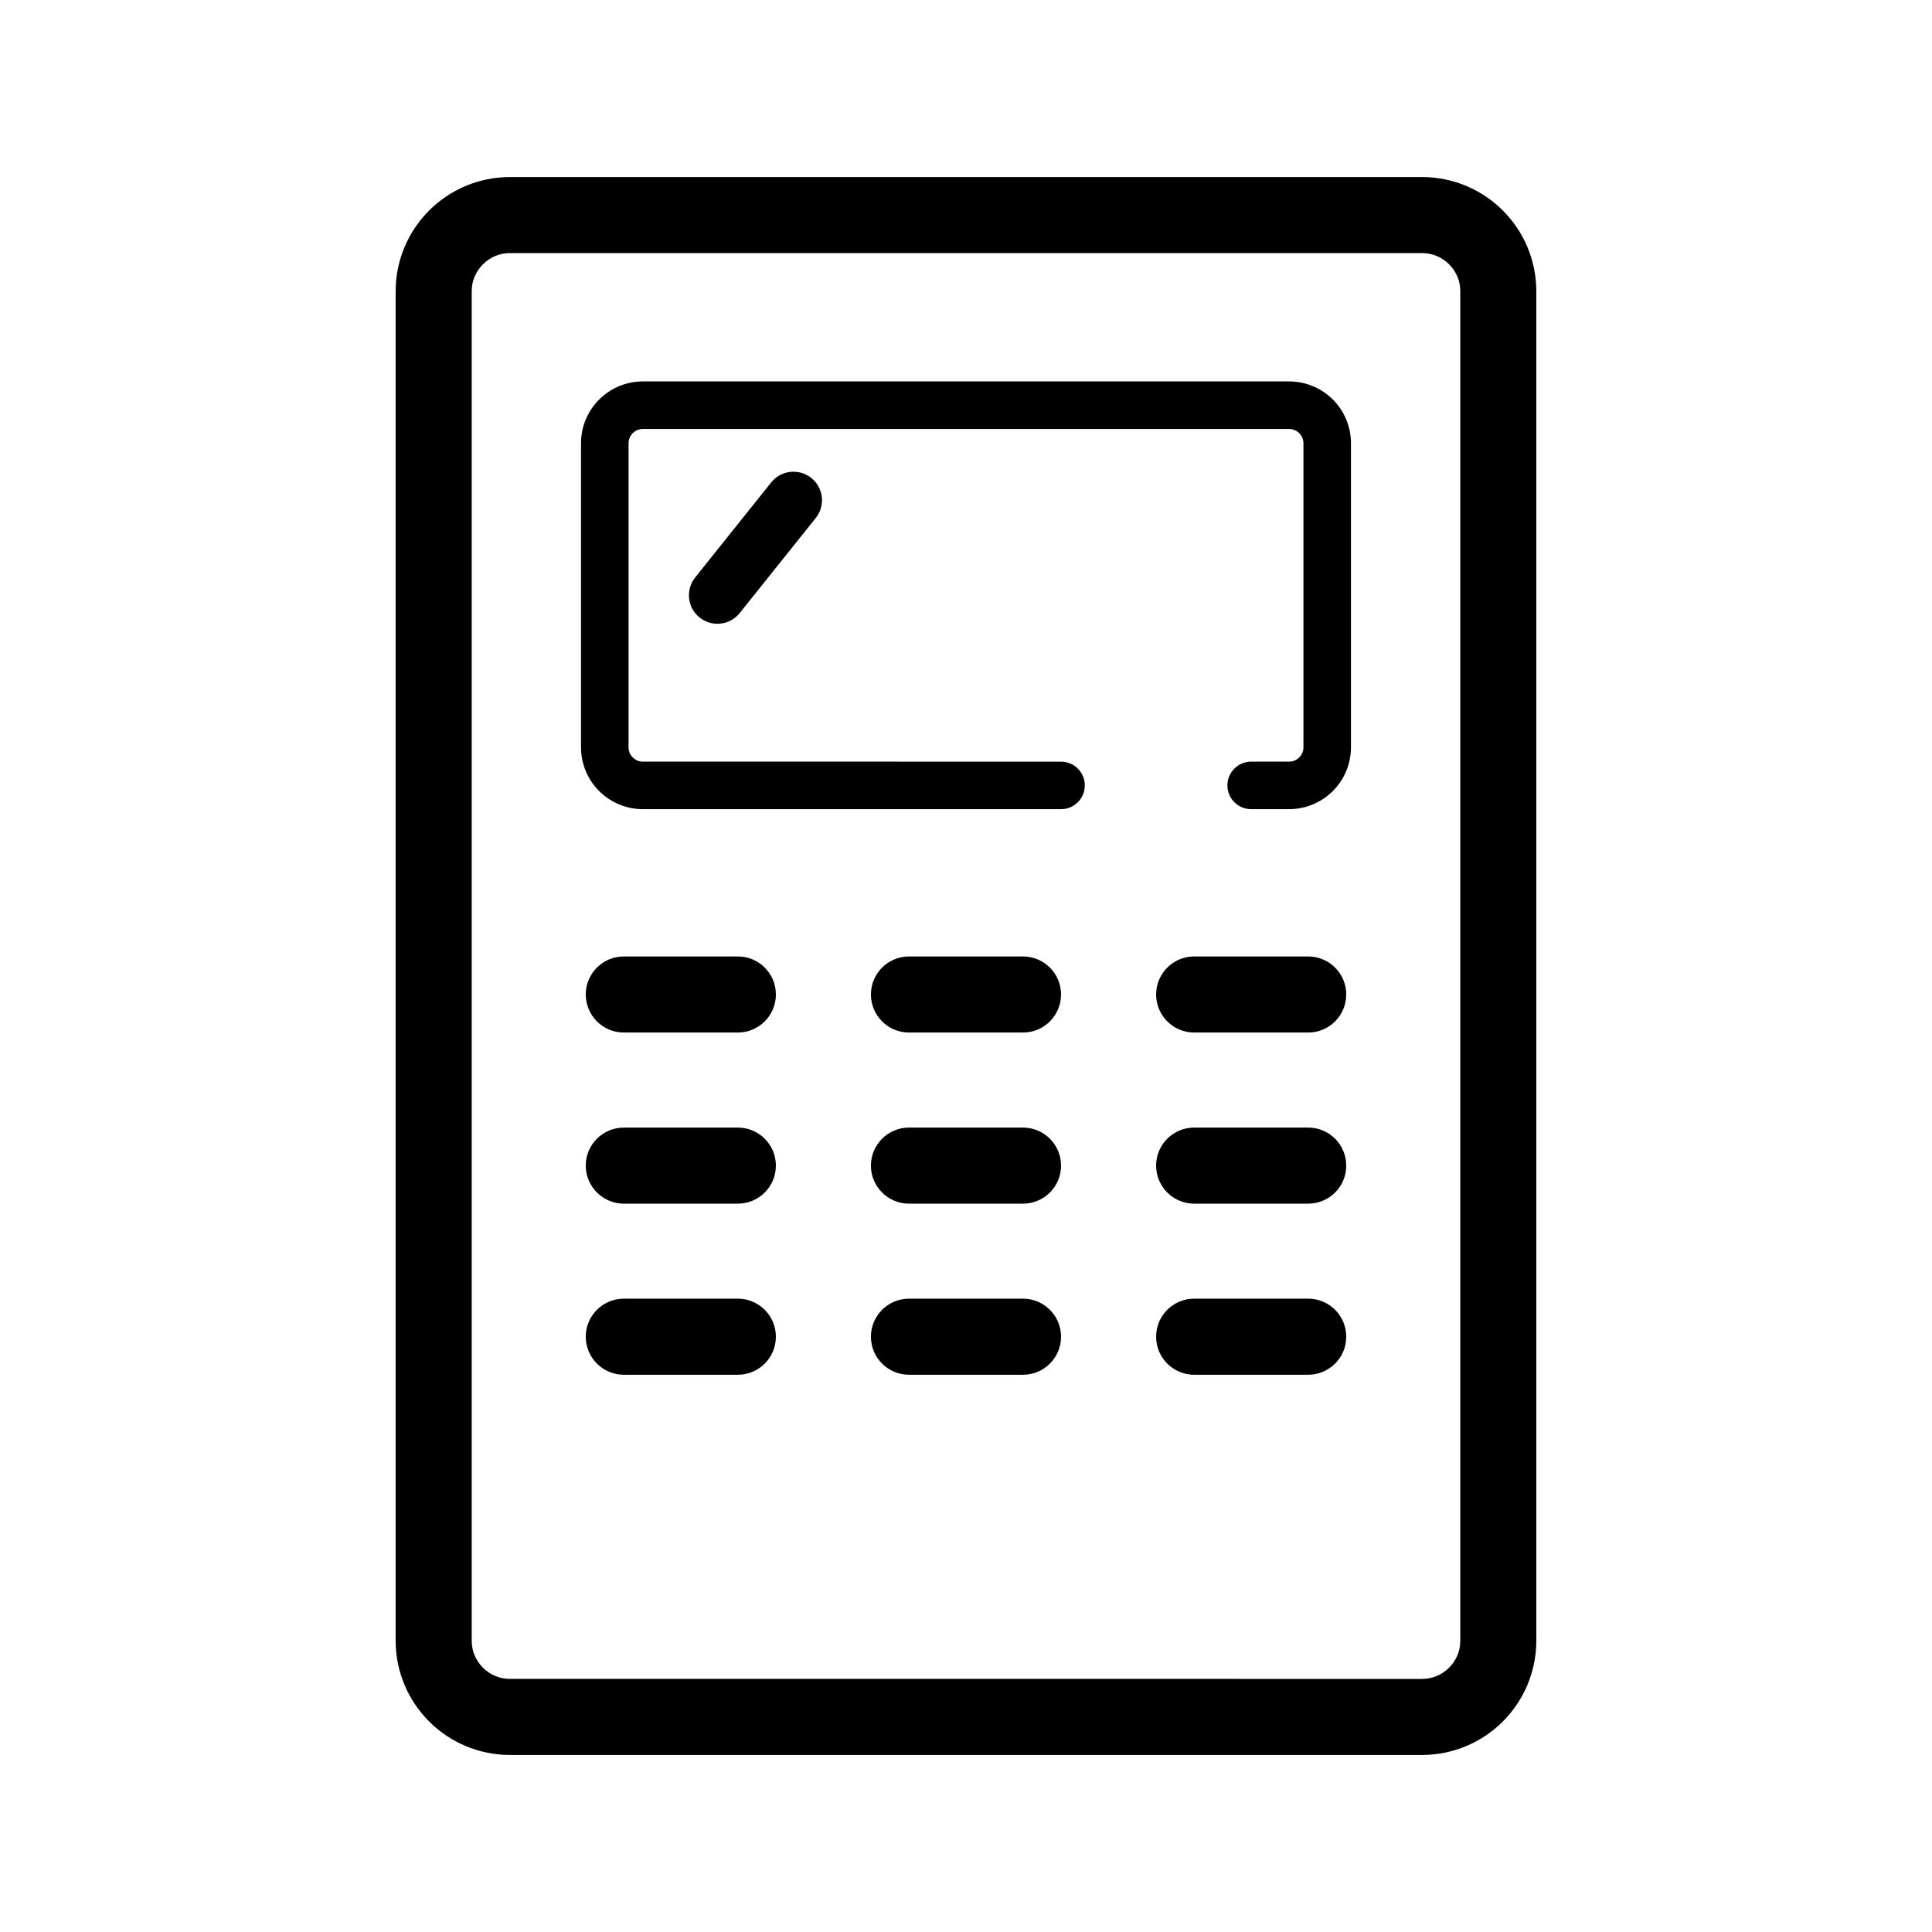
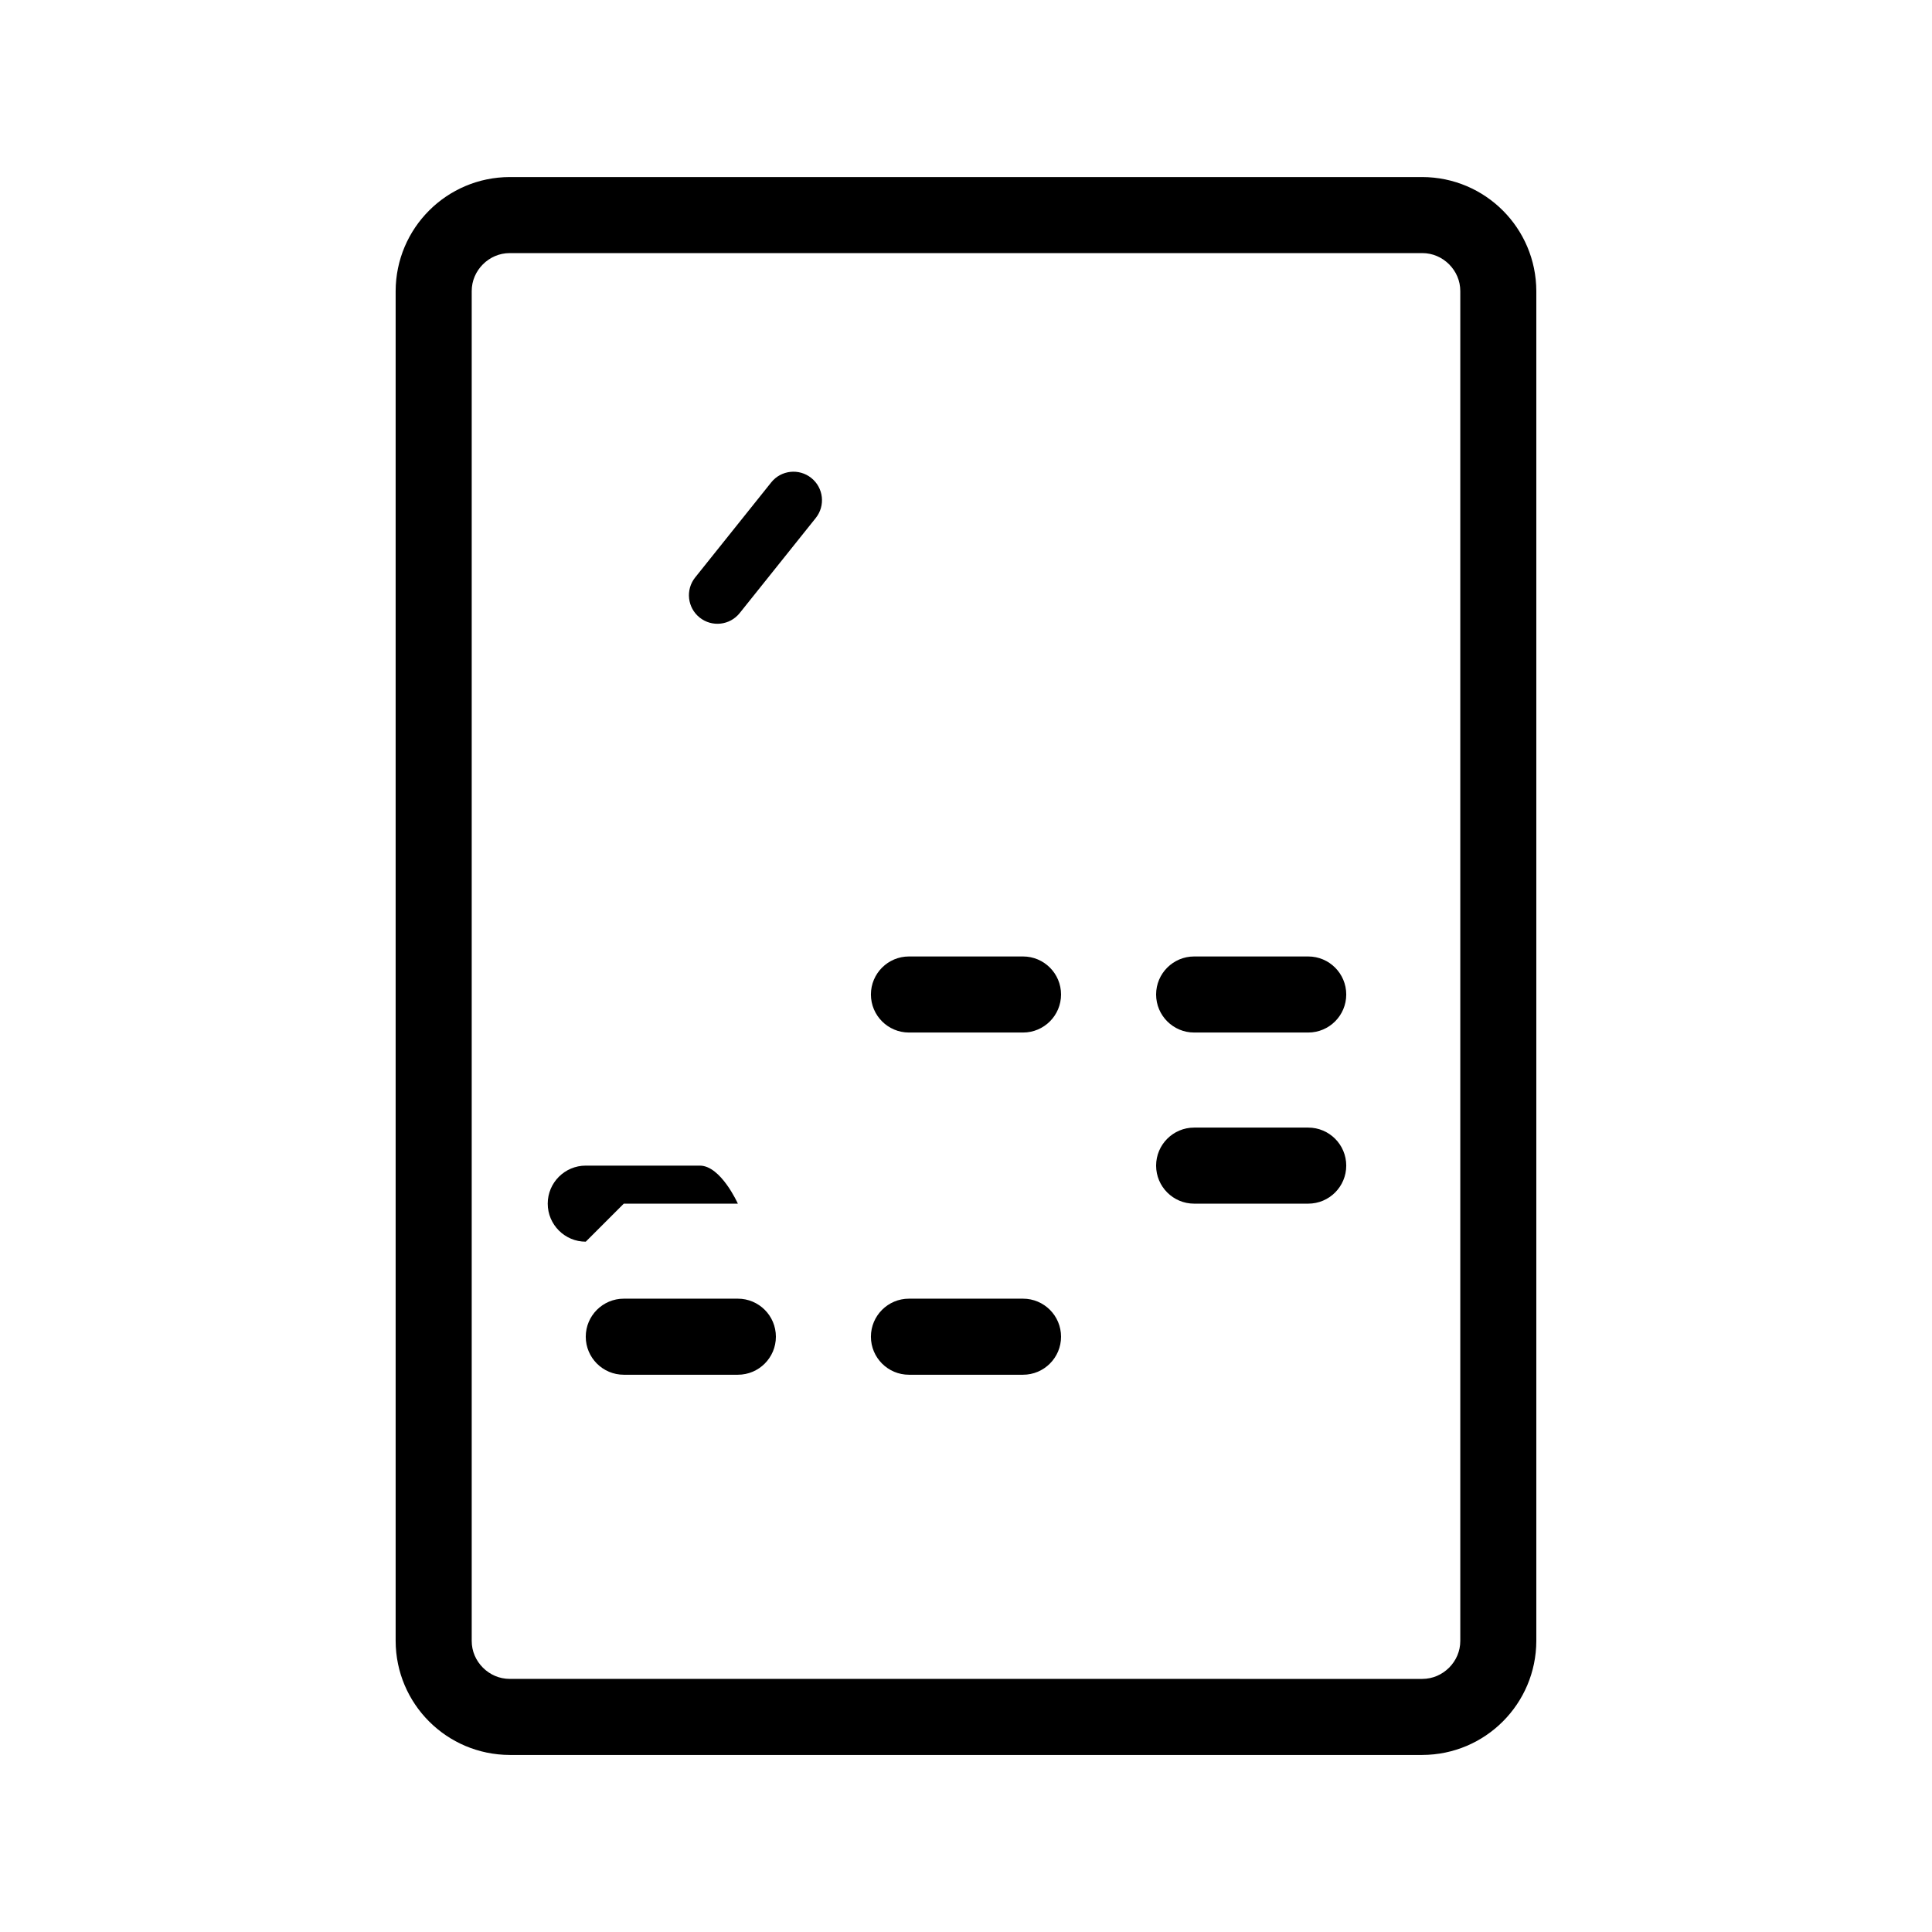
<svg xmlns="http://www.w3.org/2000/svg" fill="#000000" width="800px" height="800px" version="1.1" viewBox="144 144 512 512">
  <g>
    <path d="m520.91 190.92h-241.83c-16.691 0.039-30.188 13.539-30.23 30.23v357.7c0.039 16.691 13.543 30.188 30.23 30.23h241.83c16.695-0.039 30.188-13.539 30.23-30.23v-357.7c-0.043-16.695-13.535-30.191-30.23-30.23zm7.102 395.04c-1.867 1.855-4.336 2.961-7.106 2.969l-241.82-0.004c-2.766-0.004-5.234-1.113-7.106-2.969-1.859-1.871-2.973-4.34-2.973-7.106v-357.7c0-2.766 1.113-5.234 2.973-7.109 1.867-1.855 4.336-2.961 7.106-2.969h241.83c2.766 0.004 5.234 1.113 7.106 2.969 1.855 1.871 2.969 4.34 2.969 7.106v357.7c0 2.769-1.113 5.238-2.973 7.113z" />
    <path d="m309.31 508.32h30.23c5.566 0 10.078-4.516 10.078-10.078s-4.508-10.078-10.078-10.078h-30.23c-5.562 0-10.078 4.516-10.078 10.078 0.004 5.566 4.516 10.078 10.078 10.078" />
    <path d="m384.88 508.32h30.23c5.566 0 10.078-4.516 10.078-10.078s-4.508-10.078-10.078-10.078h-30.23c-5.562 0-10.078 4.516-10.078 10.078 0.004 5.566 4.516 10.078 10.078 10.078" />
-     <path d="m460.46 508.32h30.23c5.566 0 10.078-4.516 10.078-10.078s-4.508-10.078-10.078-10.078h-30.23c-5.562 0-10.078 4.516-10.078 10.078 0 5.566 4.516 10.078 10.078 10.078" />
-     <path d="m309.31 462.98h30.23c5.566 0 10.078-4.516 10.078-10.078s-4.508-10.078-10.078-10.078h-30.23c-5.562 0-10.078 4.516-10.078 10.078 0.004 5.562 4.516 10.078 10.078 10.078" />
-     <path d="m384.88 462.98h30.23c5.566 0 10.078-4.516 10.078-10.078s-4.508-10.078-10.078-10.078h-30.23c-5.562 0-10.078 4.516-10.078 10.078 0.004 5.562 4.516 10.078 10.078 10.078" />
+     <path d="m309.31 462.98h30.23s-4.508-10.078-10.078-10.078h-30.23c-5.562 0-10.078 4.516-10.078 10.078 0.004 5.562 4.516 10.078 10.078 10.078" />
    <path d="m460.46 462.98h30.23c5.566 0 10.078-4.516 10.078-10.078s-4.508-10.078-10.078-10.078h-30.23c-5.562 0-10.078 4.516-10.078 10.078s4.516 10.078 10.078 10.078" />
-     <path d="m309.31 417.63h30.23c5.566 0 10.078-4.516 10.078-10.078s-4.508-10.078-10.078-10.078h-30.23c-5.562 0-10.078 4.516-10.078 10.078 0.004 5.562 4.516 10.078 10.078 10.078" />
    <path d="m384.88 417.63h30.23c5.566 0 10.078-4.516 10.078-10.078s-4.508-10.078-10.078-10.078h-30.23c-5.562 0-10.078 4.516-10.078 10.078 0.004 5.562 4.516 10.078 10.078 10.078" />
    <path d="m460.46 417.63h30.23c5.566 0 10.078-4.516 10.078-10.078s-4.508-10.078-10.078-10.078h-30.23c-5.562 0-10.078 4.516-10.078 10.078s4.516 10.078 10.078 10.078" />
-     <path d="m485.64 245.08h-171.29c-9.043 0.023-16.355 7.324-16.375 16.375v80.609c0.02 9.047 7.332 16.348 16.375 16.375h110.84c3.481 0 6.297-2.82 6.297-6.297s-2.816-6.297-6.297-6.297l-110.84-0.004c-1.031 0-1.949-0.406-2.664-1.117-0.699-0.711-1.113-1.621-1.113-2.66v-80.609c0-1.039 0.414-1.953 1.113-2.66 0.719-0.711 1.633-1.117 2.664-1.117h171.3c1.031 0 1.949 0.406 2.664 1.117 0.699 0.711 1.113 1.621 1.113 2.66v80.609c0 1.039-0.414 1.953-1.113 2.66-0.715 0.707-1.633 1.117-2.668 1.117h-10.078c-3.473 0-6.297 2.82-6.297 6.297 0 3.477 2.828 6.297 6.297 6.297h10.078c9.043-0.023 16.355-7.324 16.375-16.375v-80.609c-0.02-9.047-7.328-16.348-16.375-16.371z" />
    <path d="m348.38 271.84-20.152 25.191c-2.609 3.258-2.074 8.016 1.18 10.621s8.012 2.082 10.617-1.18l20.152-25.191c2.609-3.254 2.086-8.012-1.18-10.617-3.258-2.606-8.012-2.082-10.617 1.176" />
  </g>
</svg>